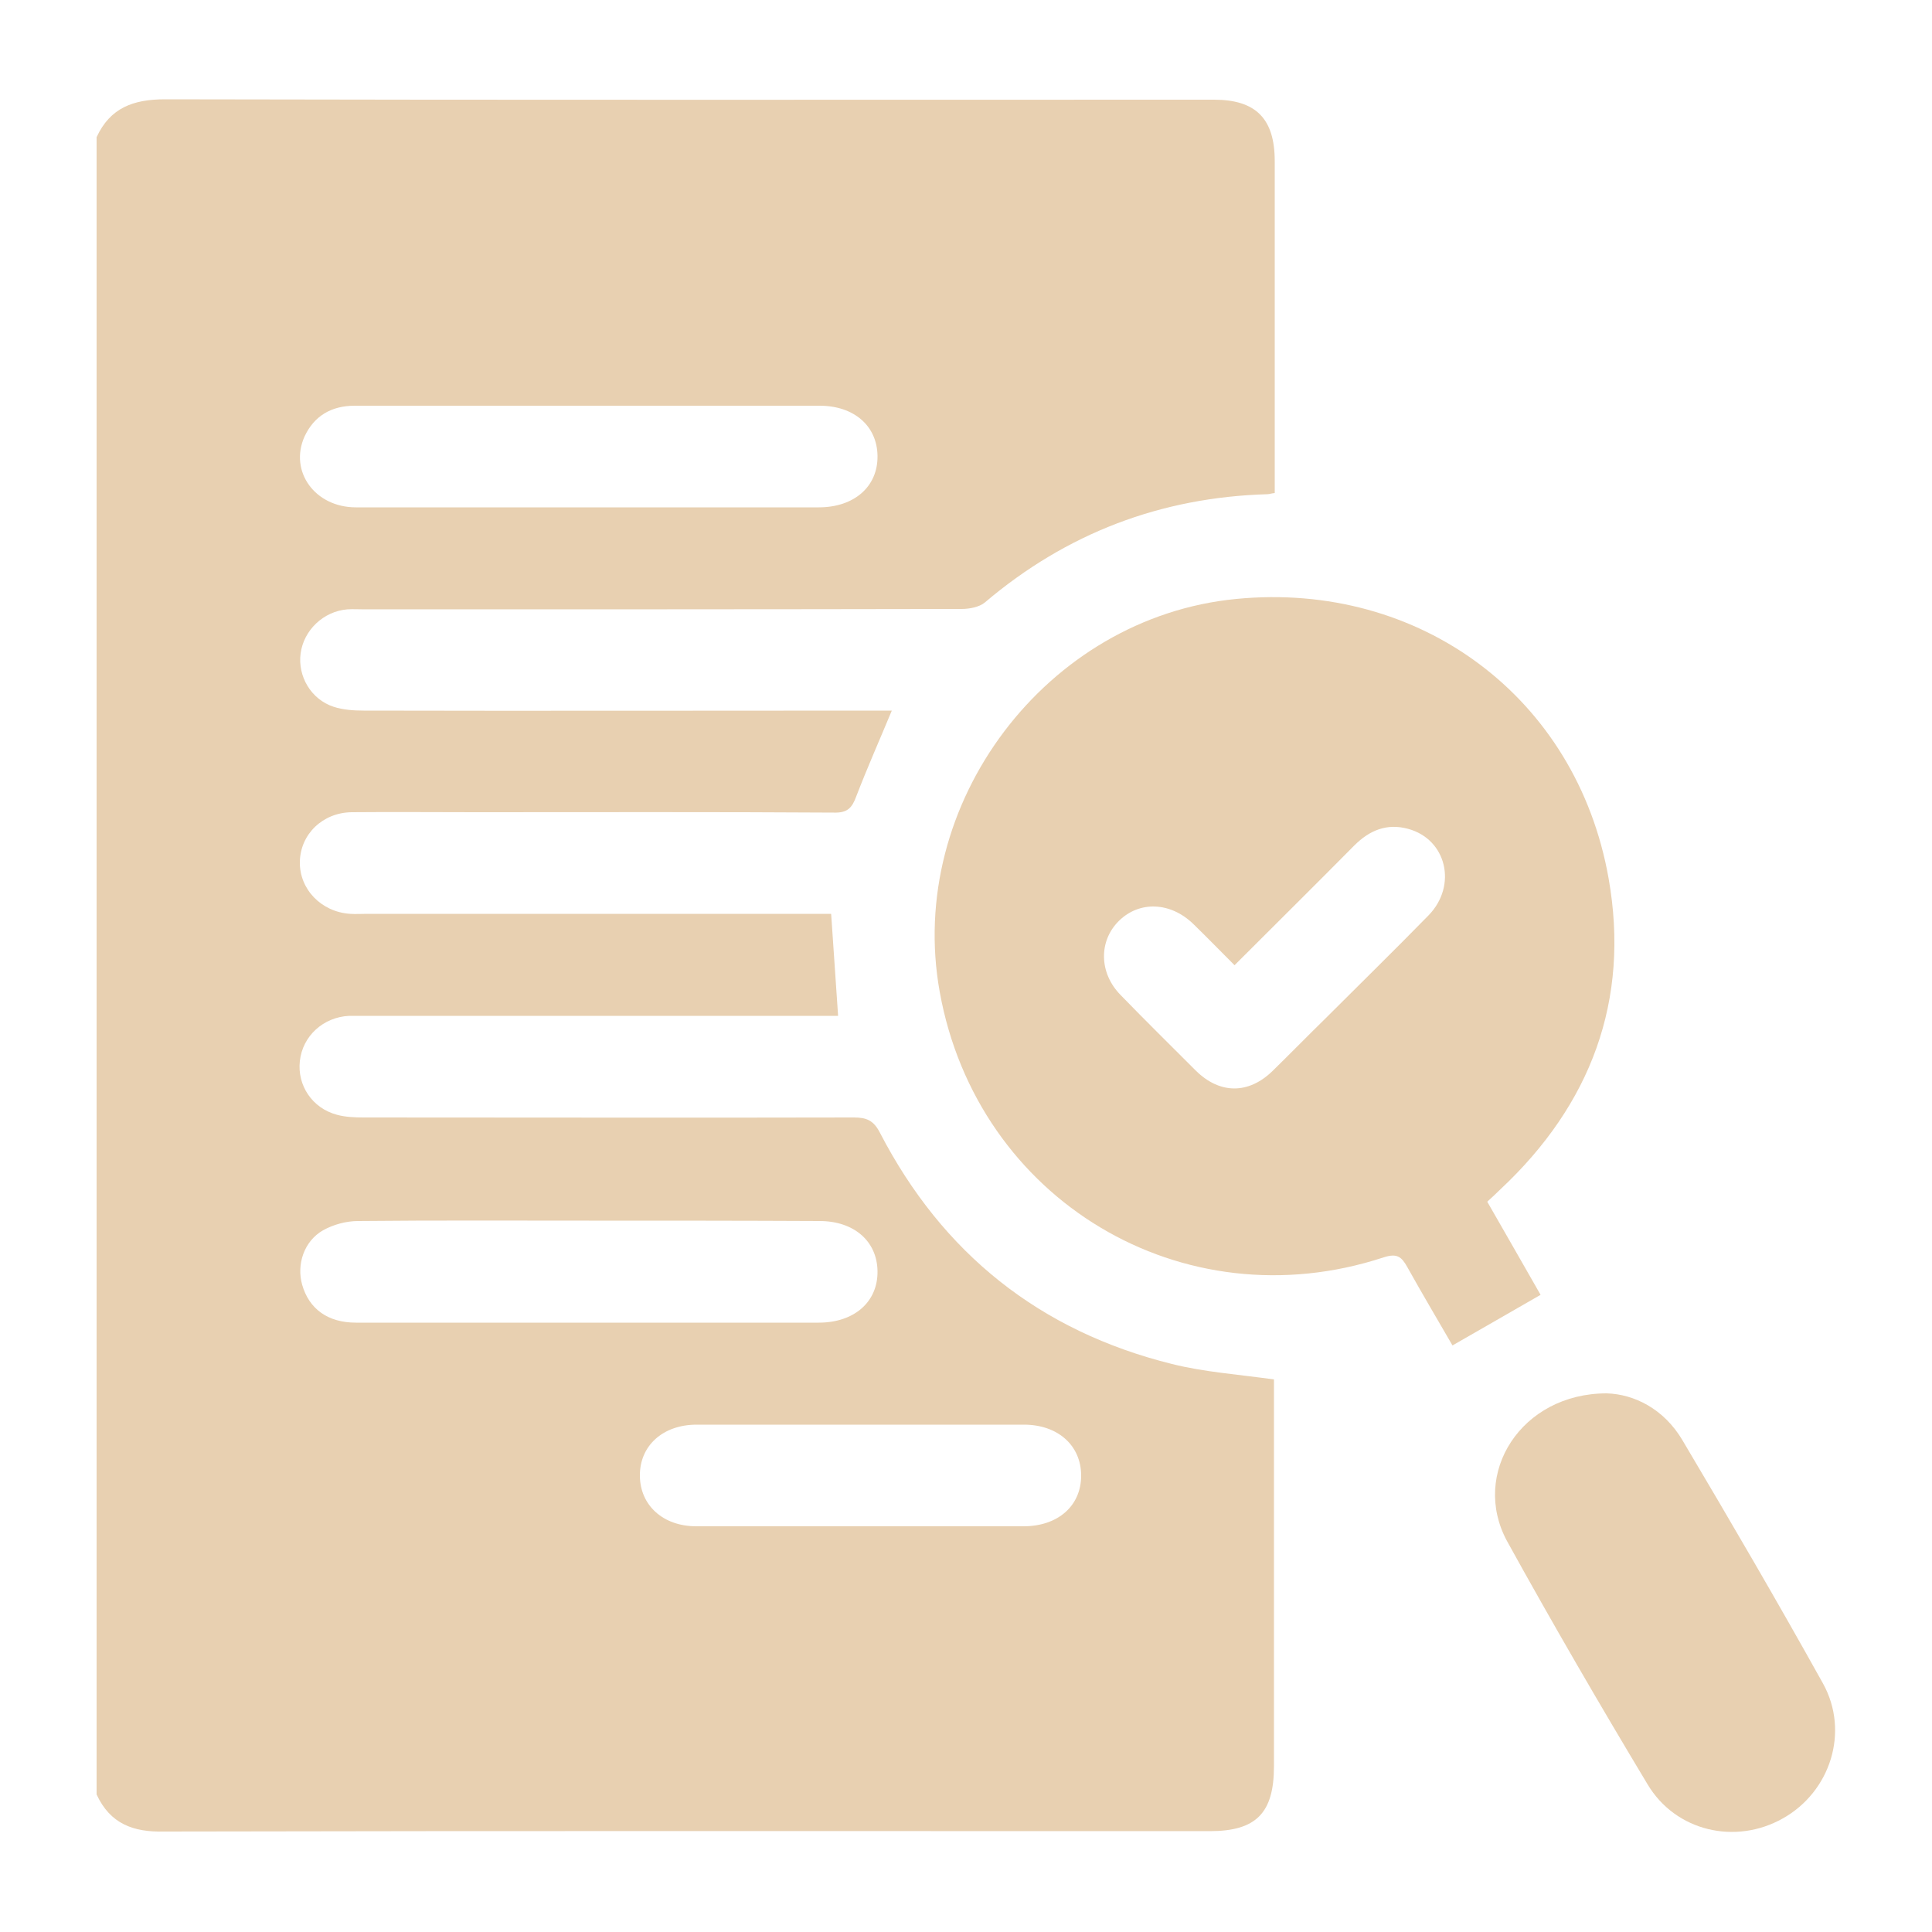
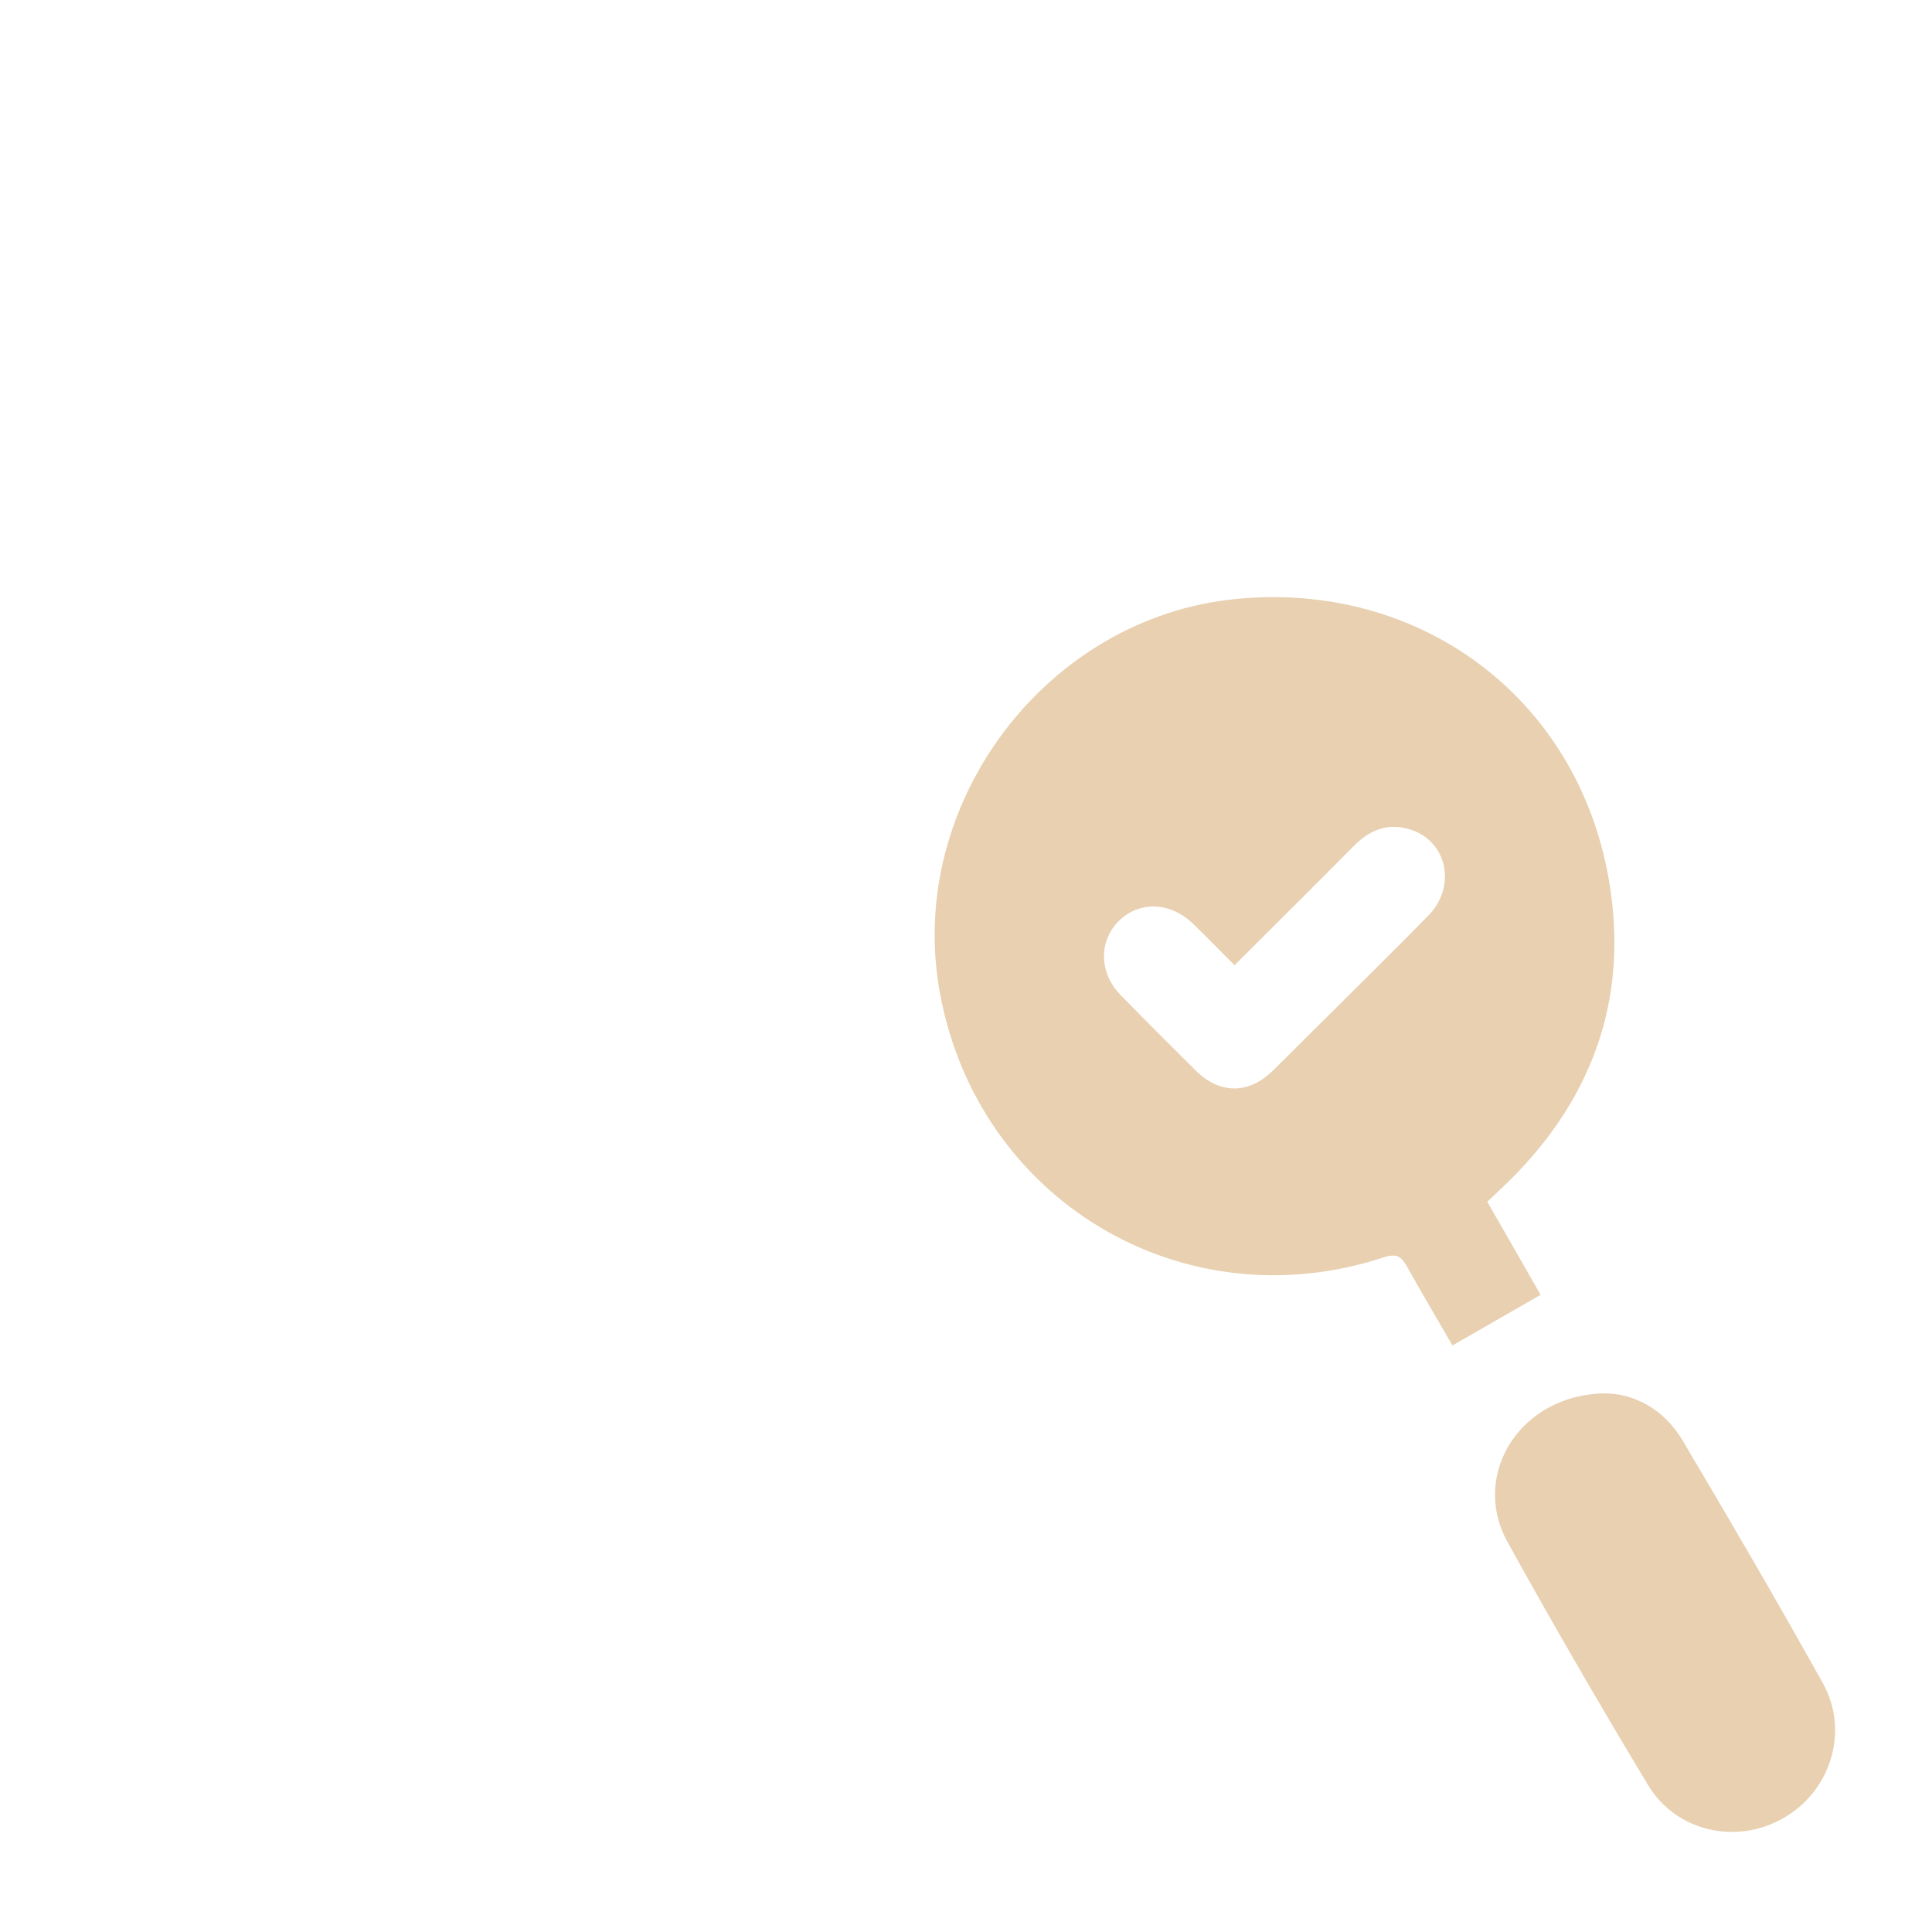
<svg xmlns="http://www.w3.org/2000/svg" id="Layer_1" x="0px" y="0px" viewBox="0 0 500 500" style="enable-background:new 0 0 500 500;" xml:space="preserve">
  <style type="text/css">	.st0{fill:#E8D0B1;}</style>
  <g>
-     <path class="st0" d="M25,464.4c0-143,0-285.9,0-428.9c3.5-7.6,9.5-9.8,17.7-9.8c90.5,0.2,181,0.1,271.5,0.1  c10.8,0,15.7,4.9,15.7,15.9c0,27.1,0,54.2,0,81.3c0,1.6,0,3.1,0,4.6c-1,0.1-1.4,0.3-1.9,0.3c-27.6,0.8-52,10.1-73.1,28  c-1.4,1.2-4,1.7-6,1.7c-51.5,0.1-103.1,0.1-154.6,0.1c-1.5,0-2.9-0.1-4.4,0c-6.2,0.5-11.3,5.4-12.1,11.4  c-0.8,5.9,2.7,11.9,8.5,13.8c2.4,0.8,5.2,1,7.8,1c44.1,0.1,88.1,0,132.2,0c1.5,0,3.1,0,4.5,0c-3.2,7.7-6.4,14.9-9.2,22.2  c-1.1,3-2.3,4.3-5.8,4.2c-30.9-0.2-61.8-0.1-92.7-0.1c-10.7,0-21.4-0.1-32.1,0c-7.5,0.1-13.3,5.7-13.4,12.9  c-0.1,7,5.5,12.9,13,13.4c1.5,0.1,2.9,0,4.4,0c38.4,0,76.7,0,115.1,0c1.7,0,3.4,0,5,0c0.6,9,1.2,17.5,1.8,26.4c-1.6,0-3.2,0-4.8,0  c-39.2,0-78.5,0-117.7,0c-1.3,0-2.6,0-4,0c-6.7,0.3-12.1,5.2-12.8,11.7c-0.7,6.3,3.2,12.2,9.6,13.9c2.2,0.6,4.6,0.7,6.9,0.7  c42.3,0,84.6,0.1,126.9,0c3.3,0,5.1,0.8,6.7,3.9c16.2,31.3,41.4,51.4,75.6,59.9c8.4,2.1,17.2,2.7,26.4,4c0,1.1,0,2.7,0,4.3  c0,31.9,0,63.8,0,95.8c0,12.1-4.6,16.8-16.6,16.8c-90.2,0-180.4-0.1-270.6,0.1C34.5,474.2,28.5,472,25,464.4z M152.4,105  c-20.2,0-40.4,0-60.6,0c-6,0-10.5,2.6-13,8c-4,9,2.7,18.3,13.3,18.3c39.9,0,79.9,0,119.8,0c9.2,0,15.3-5.4,15.2-13.3  c-0.1-7.8-6.1-13-15-13C192.1,105,172.3,105,152.4,105z M152.4,315.9c-19.9,0-39.8-0.1-59.7,0.1c-3.1,0-6.4,0.9-9.1,2.4  c-4.9,2.8-6.9,8.8-5.4,14.1c1.8,6.3,6.7,9.8,13.9,9.8c39.9,0,79.9,0,119.8,0c9.2,0,15.3-5.4,15.2-13.3c-0.1-7.8-6.1-13-15-13  C192.2,315.9,172.3,315.9,152.4,315.9z M222.8,395c14,0,28.1,0,42.1,0c8.9,0,14.9-5.3,14.9-13.1c0-7.8-6-13.2-14.8-13.2  c-28.2,0-56.4,0-84.7,0c-8.8,0-14.8,5.5-14.7,13.3c0.1,7.6,6,13,14.6,13C194.4,395,208.6,395,222.8,395z" />
    <path class="st0" d="M384.9,311c4.9,8.5,9.5,16.6,13.8,24.1c-7.6,4.4-15,8.6-22.8,13.1c-3.7-6.4-7.8-13.3-11.7-20.3  c-1.5-2.7-2.7-3.6-6.1-2.5c-52,17.1-105.2-14.8-114.9-68.7c-8.8-48.7,27.6-97,76.8-101.7c47.4-4.6,88,25.4,96.3,72.3  c5.6,31.6-4.6,58.6-28,80.5C387.3,308.8,386.2,309.8,384.9,311z M319.5,249.8c-3.9-3.9-7.2-7.3-10.7-10.7c-5.9-5.7-13.9-6-19.2-0.8  c-5.3,5.2-5.2,13.5,0.4,19.2c6.4,6.6,13,13.1,19.5,19.6c6.2,6.1,13.6,6.1,19.8,0.1c4.6-4.5,9.1-9.1,13.7-13.6  c8.9-8.9,17.9-17.7,26.7-26.7c7.5-7.7,4.7-19.7-5.3-22.4c-5.5-1.5-10,0.4-13.9,4.3C340.4,229,330.1,239.2,319.5,249.8z" />
    <path class="st0" d="M415.8,360.6c7.1,0.2,14.8,4,19.6,12.1c12.4,20.9,24.6,41.8,36.4,63c6.9,12.5,1.9,28-10.4,34.9  c-12.2,6.9-27.7,3.4-35-8.8c-12.5-20.8-24.7-41.8-36.4-63C380.6,381.4,393.6,360.6,415.8,360.6z" />
  </g>
</svg>